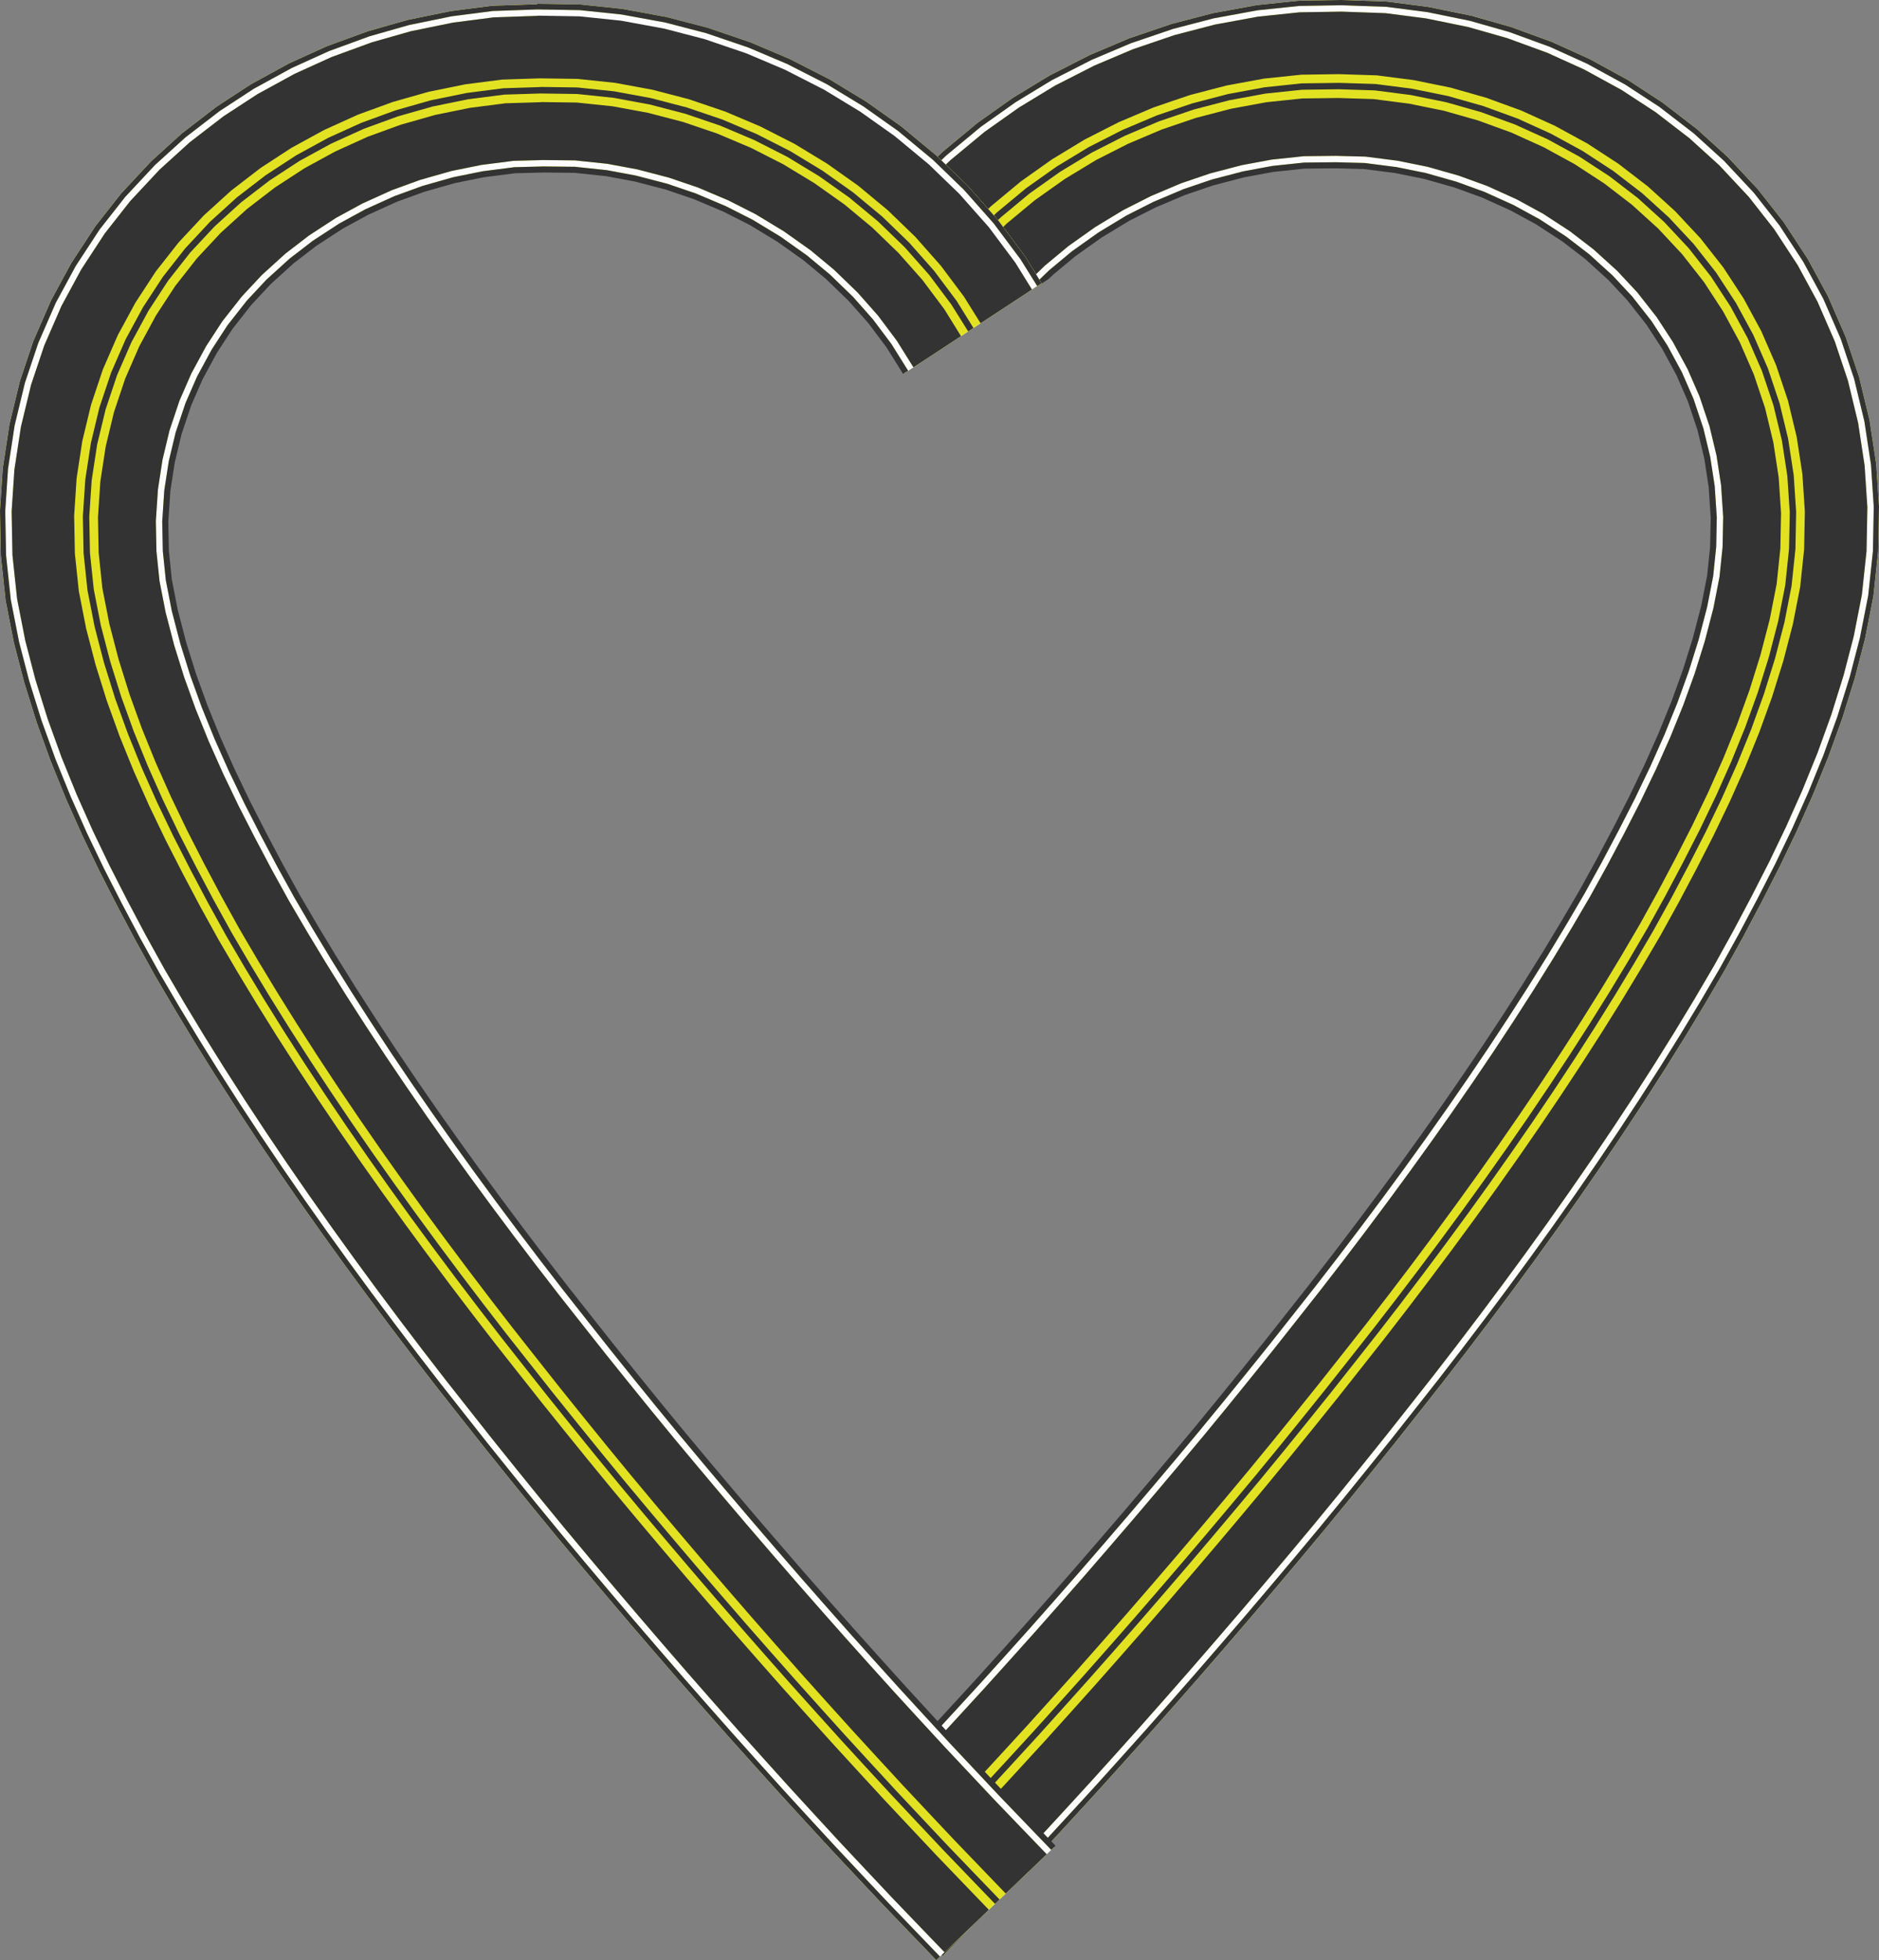
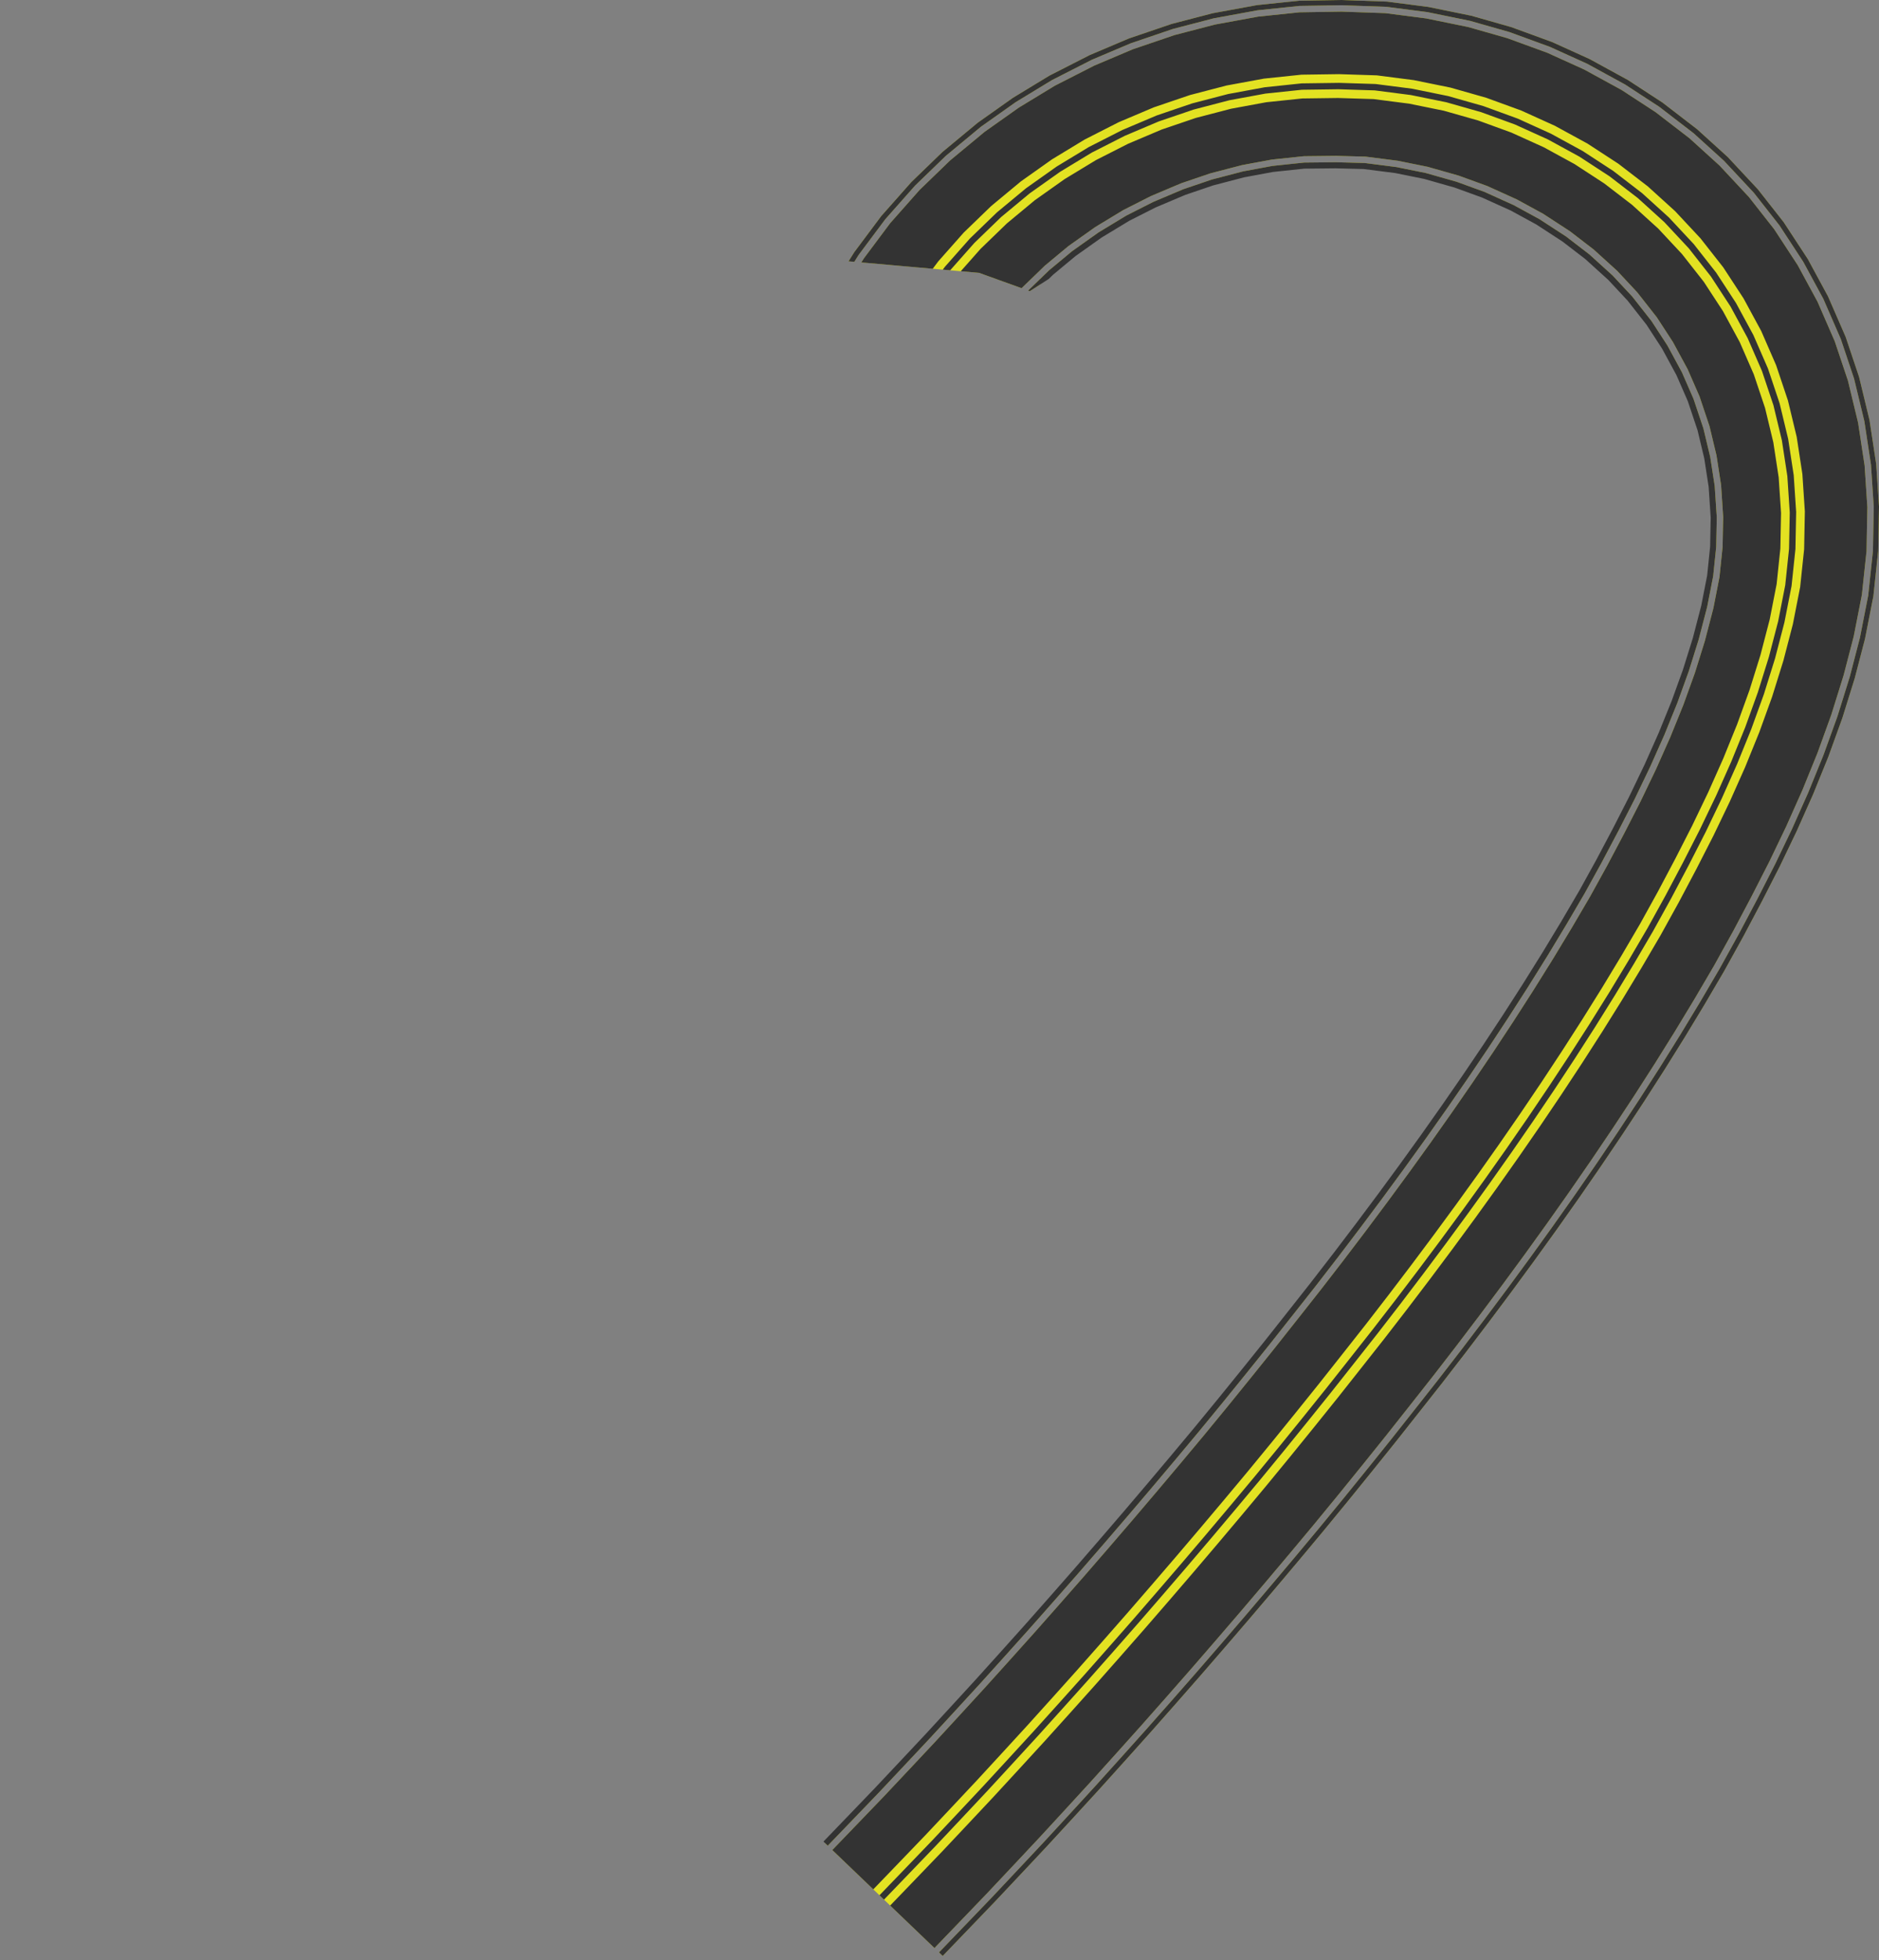
<svg xmlns="http://www.w3.org/2000/svg" id="svg4171" height="381.19mm" width="365.52mm" version="1.1" viewBox="0 0 1295.166 1350.686">
  <rect x="0" y="0" width="1295.166" height="1350.686" fill="#808080" stroke="none" />
  <g id="layer1" transform="translate(603.15 79.12)">
    <g id="g4881">
-       <path id="path4791" fill="#fcfcfc" d="m321.68-79.12-29.332 0.488-29.074 3.029-30.549 5.606-28.305 7.371-29.418 10.008-27.014 11.443-27.803 14.18l-25.203 15.322-24.143 17.084-24.32 20.156-21.426 20.707-20.828 23.519-18.596 24.885-3.922 6.268 89.961 7.951 34.984 12.609c2.24-1.445 3.618-2.336 7.135-4.606l7.979-7.711 15.619-12.982 18.135-12.865 19.049-11.529 18.305-9.268 20.504-8.668 19.375-6.584 21.412-5.586 19.9-3.699 21.764-2.305 21.611-0.225 19.623 0.506 21.793 2.791 19.92 4.033 21.102 5.986 19.06 6.926 19.891 9.004 17.672 9.635 18.164 11.832 15.77 12.115 15.91 14.432 13.369 14.316 13.139 16.732 10.791 16.564 9.945 18.344 7.904 18.113 6.731 20.105 4.654 19.441 3.057 19.822 1.418 21.352-0.399 20.076-2.049 19.92-4.096 20.963-5.867 22.541-6.764 21.639-7.842 21.699-8.822 21.752-9.701 21.807-10.807 22.512-11.01 21.531-11.65 22.018-11.576 20.979-12.596 21.494-12.91 21.363-13.686 21.92-13.523 21.045-13.795 20.926-14.055 20.807-14.303 20.697-14.537 20.586-14.76 20.486-14.969 20.389-15.17 20.297-15.356 20.211-15.826 20.475-15.621 19.809-16.049 20.301-15.758 19.604-16.299 20.107-15.877 19.342-16.588 19.871-16.33 19.383-16.768 19.723-16.51 19.207-16.953 19.564-16.693 19.02-17.145 19.398-16.883 18.826-17.342 19.225-17.078 18.621-17.543 19.045-17.277 18.406-17.75 18.854-17.482 18.184-17.959 18.654 40.613 38.934 40.615 38.934 17.959-18.654 18.416-19.166 17.75-18.854 18.172-19.367 17.543-19.045 17.932-19.557 17.342-19.227 17.697-19.738 17.146-19.4 17.471-19.908 16.953-19.564 17.252-20.07 16.768-19.723 17.035-20.221 16.588-19.873 16.982-20.684 16.299-20.107 16.682-20.758 16.049-20.303 16.436-20.848 15.826-20.475 15.961-21 15.818-21.16 15.662-21.326 15.492-21.5 15.309-21.68 15.111-21.867 14.896-22.061 14.668-22.262 14.424-22.467 13.686-21.92 13.836-22.869 13.541-23.088 13.414-24.246 12.502-23.617 12.484-24.445 11.516-23.99 11.281-25.301 10.562-25.996 9.656-26.719 8.555-27.447 7.057-27.133 5.762-29.336 3.291-30.928 0.582-30.879-1.938-29.309-4.602-30.248-7.168-29.664-9.262-27.637-12.176-27.963-13.953-25.748-16.613-25.381-17.756-22.604-20.779-22.26-21.123-19.164-23.916-18.408-23.787-15.512-26.369-14.42-25.854-11.725-28.254-10.322-27.408-7.801-29.652-6.066-28.475-3.68-31.25-1.102z" />
      <path id="path4793" fill="#e3e222" d="m321.68-79.12-29.332 0.488-29.074 3.029-30.549 5.606-28.305 7.371-29.418 10.008-27.014 11.443-27.803 14.18l-25.203 15.322-24.143 17.084-24.32 20.156-21.426 20.707-20.828 23.519-18.596 24.885-3.922 6.268 3.963 0.35 2.924-4.672 18.402-24.625 20.6-23.262 21.252-20.539 24.047-19.93 23.955-16.951 25.005-15.201 27.504-14.025 26.809-11.355 29.102-9.9 28.088-7.316 30.213-5.543 28.844-3.008 29.092-0.48 30.883 1.084 28.264 3.65 29.348 6.004 27.209 7.742 27.965 10.215 25.666 11.641 26.094 14.268 23.611 15.396 23.66 18.211 20.959 19.016 20.547 22.01 17.609 22.42 16.43 25.102 13.828 25.516 12.041 27.654 9.182 27.398 7.09 29.342 4.553 29.92 1.92 29.059-0.576 30.539-3.25 30.58-5.711 29.074-7.018 26.988-8.5 27.264-9.6 26.561-10.508 25.863-11.23 25.191-11.494 23.943-12.438 24.354-12.475 23.566-13.357 24.143-13.51 23.039-13.807 22.822-13.686 21.92-14.396 22.42-14.641 22.221-14.871 22.021-15.084 21.83-15.285 21.646-15.469 21.467-15.641 21.297-15.799 21.133-15.941 20.977-15.824 20.475-16.412 20.814-16.049 20.303-16.652 20.721-16.297 20.107-16.949 20.643-16.588 19.871-17.014 20.195-16.768 19.723-17.227 20.043-16.955 19.564-17.445 19.881-17.146 19.4-17.672 19.709-17.342 19.227-17.906 19.527-17.541 19.045-18.145 19.336-17.748 18.854-18.389 19.135-17.959 18.654 1.277 1.225 1.279 1.226 17.959-18.654 18.416-19.166 17.75-18.854 18.172-19.367 17.543-19.045 17.932-19.557 17.342-19.227 17.697-19.738 17.146-19.4 17.471-19.908 16.953-19.564 17.252-20.07 16.768-19.723 17.035-20.221 16.588-19.873 16.982-20.684 16.299-20.107 16.682-20.758 16.049-20.303 16.436-20.848 15.826-20.475 15.961-21 15.818-21.16 15.662-21.326 15.492-21.5 15.309-21.68 15.111-21.867 14.896-22.061 14.668-22.262 14.424-22.467 13.686-21.92 13.836-22.869 13.541-23.088 13.414-24.246 12.502-23.617 12.484-24.445 11.516-23.99 11.281-25.301 10.562-25.996 9.656-26.719 8.555-27.447 7.057-27.133 5.762-29.336 3.291-30.928 0.582-30.879-1.938-29.309-4.602-30.248-7.168-29.664-9.262-27.637-12.176-27.963-13.953-25.748-16.613-25.381-17.756-22.604-20.779-22.26-21.123-19.164-23.916-18.408-23.787-15.512-26.369-14.42-25.854-11.725-28.254-10.322-27.408-7.801-29.652-6.066-28.475-3.68-31.248-1.102-0.066 1.803 0.064-1.803zm-0.293 8.014-28.793 0.469-28.562 2.981-29.805 5.471-27.822 7.248-28.717 9.768-26.557 11.25-27.139 13.836l-24.777 15.053-23.723 16.789-23.711 19.655-21.039 20.332-20.32 22.947-18.166 24.306-1.703 2.723 81.152 7.174 29.293 10.559 16.066-15.529 16.166-13.432 18.514-13.133 19.436-11.768 18.904-9.576 20.912-8.844 20.008-6.799 21.846-5.697 20.57-3.82 22.223-2.35 22.098-0.24 20.356 0.541 22.213 2.848 20.533 4.16 21.5 6.102 19.637 7.139 20.266 9.178 18.221 9.934 18.518 12.064 16.281 12.512 16.24 14.729 13.834 14.816 13.43 17.104 11.158 17.119 10.195 18.809 8.176 18.734 6.889 20.578 4.812 20.086 3.154 20.477 1.449 21.854-0.408 20.756-2.129 20.613-4.199 21.488-5.941 22.83-6.877 22.004-7.955 22.016-8.932 22.02-9.803 22.027-10.852 22.605-11.102 21.715-11.705 22.117-11.691 21.184-12.654 21.596-12.969 21.457-13.686 21.92-13.58 21.135-13.85 21.01-14.107 20.887-14.354 20.77-14.586 20.656-14.805 20.549-15.014 20.447-15.211 20.352-15.395 20.262-15.824 20.475-15.674 19.871-16.049 20.303-15.814 19.676-16.299 20.107-15.947 19.426-16.588 19.873-16.375 19.436-16.768 19.723-16.555 19.26-16.955 19.565-16.742 19.076-17.145 19.398-16.936 18.883-17.34 19.227-17.133 18.68-17.543 19.043-17.334 18.469-17.748 18.854-17.541 18.244-17.959 18.656 35.217 33.76 35.217 33.76 17.961-18.654 18.352-19.098 17.748-18.854 18.109-19.301 17.543-19.043 17.871-19.492 17.342-19.226 17.643-19.674 17.145-19.4 17.418-19.846 16.953-19.564 17.199-20.01 16.768-19.723 16.986-20.162 16.588-19.873 16.906-20.592 16.297-20.105 16.617-20.678 16.049-20.303 16.379-20.773 15.826-20.475 15.918-20.947 15.774-21.1 15.613-21.26 15.441-21.428 15.256-21.604 15.053-21.787 14.838-21.973 14.608-22.168 14.361-22.367 13.686-21.92 13.772-22.764 13.475-22.977 13.285-24.018 12.441-23.504 12.381-24.242 11.467-23.887 11.172-25.059 10.44-25.697 9.531-26.369 8.43-27.041 6.973-26.811 5.646-28.752 3.203-30.158 0.568-30.121-1.9-28.754-4.494-29.518-6.992-28.949-9.084-27.109-11.877-27.275-13.674-25.23-16.205-24.764-17.434-22.193-20.262-21.705-20.758-18.834-23.348-17.967-23.393-15.256-25.76-14.084-25.438-11.535-27.611-10.084-26.967-7.674-28.973-5.924-28.008-3.617-30.436-1.06zm-3.803 103.78-21.801 0.23-21.943 2.322-20.16 3.746-21.582 5.631-19.619 6.666-20.664 8.736-18.537 9.389-19.199 11.621-18.283 12.971-15.83 13.156-14.43 13.947 1.158 0.418c2.24-1.445 3.618-2.338 7.135-4.607l7.979-7.711 15.619-12.982 18.135-12.865 19.049-11.529 18.305-9.268 20.504-8.668 19.375-6.584 21.412-5.586 19.9-3.699 21.764-2.305 21.611-0.225 19.623 0.506 21.793 2.791 19.92 4.033 21.102 5.986 19.06 6.926 19.891 9.004 17.672 9.635 18.164 11.832 15.77 12.115 15.91 14.432 13.369 14.316 13.139 16.732 10.791 16.564 9.945 18.344 7.904 18.113 6.731 20.105 4.654 19.441 3.057 19.822 1.418 21.352-0.399 20.076-2.049 19.92-4.096 20.963-5.867 22.541-6.764 21.639-7.842 21.699-8.822 21.752-9.701 21.807-10.807 22.512-11.01 21.531-11.65 22.018-11.576 20.979-12.596 21.494-12.91 21.363-13.686 21.92-13.523 21.045-13.795 20.926-14.055 20.807-14.303 20.697-14.537 20.586-14.76 20.486-14.969 20.389-15.17 20.297-15.356 20.211-15.826 20.475-15.621 19.809-16.049 20.301-15.758 19.604-16.299 20.107-15.877 19.342-16.588 19.871-16.33 19.383-16.768 19.723-16.51 19.207-16.953 19.564-16.693 19.02-17.145 19.398-16.883 18.826-17.342 19.225-17.078 18.621-17.543 19.045-17.277 18.406-17.75 18.854-17.482 18.184-17.959 18.654 0.994 0.953 0.994 0.953 17.959-18.654 17.506-18.207 17.748-18.854 17.301-18.432 17.543-19.045 17.098-18.643 17.342-19.226 16.902-18.846 17.146-19.4 16.711-19.041 16.955-19.564 16.527-19.227 16.768-19.723 16.348-19.404 16.586-19.873 15.906-19.373 16.297-20.107 15.781-19.631 16.049-20.303 15.643-19.832 15.824-20.475 15.371-20.232 15.186-20.318 14.986-20.41 14.777-20.51 14.557-20.615 14.32-20.725 14.076-20.838 13.816-20.957 13.545-21.08 13.686-21.92 12.934-21.4 12.619-21.533 11.621-21.059 11.67-22.057 11.047-21.602 10.824-22.549 9.74-21.893 8.865-21.857 7.885-21.82 6.809-21.781 5.894-22.654 4.137-21.168 2.08-20.188 0.402-20.342-1.43-21.547-3.096-20.076-4.715-19.693-6.791-20.287-8.012-18.355-10.041-18.523-10.934-16.781-13.254-16.877-13.549-14.512-16.037-14.547-15.971-12.27-18.301-11.922-17.885-9.75-20.037-9.072-19.285-7.01-21.256-6.029-20.158-4.082-21.957-2.814-19.906-0.52z" />
      <path id="path4795" fill="#333" d="m321.68-79.12-29.332 0.488-29.074 3.029-30.549 5.606-28.305 7.371-29.418 10.008-27.014 11.443-27.803 14.18l-25.203 15.322-24.143 17.084-24.32 20.156-21.426 20.707-20.828 23.519-18.596 24.885-3.922 6.268 3.963 0.35 2.924-4.672 18.402-24.625 20.6-23.262 21.252-20.539 24.047-19.93 23.955-16.951 25.005-15.201 27.504-14.025 26.809-11.355 29.102-9.9 28.088-7.316 30.213-5.543 28.844-3.008 29.092-0.48 30.883 1.084 28.264 3.65 29.348 6.004 27.209 7.742 27.965 10.215 25.666 11.641 26.094 14.268 23.611 15.396 23.66 18.211 20.959 19.016 20.547 22.01 17.609 22.42 16.43 25.102 13.828 25.516 12.041 27.654 9.182 27.398 7.09 29.342 4.553 29.92 1.92 29.059-0.576 30.539-3.25 30.58-5.711 29.074-7.018 26.988-8.5 27.264-9.6 26.561-10.508 25.863-11.23 25.191-11.494 23.943-12.438 24.354-12.475 23.566-13.357 24.143-13.51 23.039-13.807 22.822-13.686 21.92-14.396 22.42-14.641 22.221-14.871 22.021-15.084 21.83-15.285 21.646-15.469 21.467-15.641 21.297-15.799 21.133-15.941 20.977-15.824 20.475-16.412 20.814-16.049 20.303-16.652 20.721-16.297 20.107-16.949 20.643-16.588 19.871-17.014 20.195-16.768 19.723-17.227 20.043-16.955 19.564-17.445 19.881-17.146 19.4-17.672 19.709-17.342 19.227-17.906 19.527-17.541 19.045-18.145 19.336-17.748 18.854-18.389 19.135-17.959 18.654 1.277 1.225 1.279 1.226 17.959-18.654 18.416-19.166 17.75-18.854 18.172-19.367 17.543-19.045 17.932-19.557 17.342-19.227 17.697-19.738 17.146-19.4 17.471-19.908 16.953-19.564 17.252-20.07 16.768-19.723 17.035-20.221 16.588-19.873 16.982-20.684 16.299-20.107 16.682-20.758 16.049-20.303 16.436-20.848 15.826-20.475 15.961-21 15.818-21.16 15.662-21.326 15.492-21.5 15.309-21.68 15.111-21.867 14.896-22.061 14.668-22.262 14.424-22.467 13.686-21.92 13.836-22.869 13.541-23.088 13.414-24.246 12.502-23.617 12.484-24.445 11.516-23.99 11.281-25.301 10.562-25.996 9.656-26.719 8.555-27.447 7.057-27.133 5.762-29.336 3.291-30.928 0.582-30.879-1.938-29.309-4.602-30.248-7.168-29.664-9.262-27.637-12.176-27.963-13.953-25.748-16.613-25.381-17.756-22.604-20.779-22.26-21.123-19.164-23.916-18.408-23.787-15.512-26.369-14.42-25.854-11.725-28.254-10.322-27.408-7.801-29.652-6.066-28.475-3.68-31.248-1.102-0.066 1.803 0.064-1.803zm-0.293 8.014-28.793 0.469-28.562 2.981-29.805 5.471-27.822 7.248-28.717 9.768-26.557 11.25-27.139 13.836l-24.777 15.053-23.723 16.789-23.711 19.655-21.039 20.332-20.32 22.947-18.166 24.306-1.703 2.723 49.215 4.352 3.773-5.043 17.59-19.873 18.949-18.313 20.441-16.957 21.465-15.205 22.459-13.629 23.568-11.99 24.109-10.207 24.941-8.48 25.232-6.576 25.801-4.754 25.816-2.707 25.891-0.371 26.064 0.836 25.496 3.283 25.314 5.16 24.598 6.992 24.154 8.807 23.195 10.514 22.492 12.285 21.279 13.871 20.285 15.604 18.799 17.055 17.477 18.719 15.697 19.986 14.018 21.451 12.166 22.445 10.273 23.574 8.131 24.277 6.049 25.107 3.912 25.6 1.707 25.762-0.5 26.062-2.738 26.021-5.019 25.604-6.525 25.086-7.756 24.857-8.848 24.48-9.787 24.104-10.578 23.744-11.199 23.332-11.826 23.145-12.123 22.904-12.594 22.789-13.119 22.379-13.424 22.197-13.686 21.92-14.024 21.832-14.277 21.666-14.522 21.502-14.75 21.346-14.965 21.193-15.166 21.047-15.354 20.908-15.529 20.775-15.691 20.648-15.824 20.475-16.074 20.385-16.049 20.301-16.27 20.244-16.299 20.105-16.49 20.086-16.588 19.873-16.721 19.848-16.768 19.723-16.92 19.686-16.953 19.564-17.125 19.512-17.146 19.4-17.334 19.33-17.342 19.227-17.551 19.139-17.543 19.045-17.773 18.939-17.748 18.854-18.002 18.728-17.959 18.654 15.266 14.633 15.266 14.635 17.961-18.654 18.352-19.098 17.748-18.854 18.109-19.301 17.543-19.043 17.871-19.492 17.342-19.226 17.643-19.674 17.145-19.4 17.418-19.846 16.953-19.564 17.199-20.01 16.768-19.723 16.986-20.162 16.588-19.873 16.906-20.592 16.297-20.105 16.617-20.678 16.049-20.303 16.379-20.773 15.826-20.475 15.918-20.947 15.774-21.1 15.613-21.26 15.441-21.428 15.256-21.604 15.053-21.787 14.838-21.973 14.608-22.168 14.361-22.367 13.686-21.92 13.772-22.764 13.475-22.977 13.285-24.018 12.441-23.504 12.381-24.242 11.467-23.887 11.172-25.059 10.44-25.697 9.531-26.369 8.43-27.041 6.973-26.811 5.646-28.752 3.203-30.158 0.568-30.121-1.9-28.754-4.494-29.518-6.992-28.949-9.084-27.109-11.877-27.275-13.674-25.23-16.205-24.764-17.434-22.193-20.262-21.705-20.758-18.834-23.348-17.967-23.393-15.256-25.76-14.084-25.438-11.535-27.611-10.084-26.967-7.674-28.973-5.924-28.008-3.617-30.436-1.06zm-1.799 49.086-25.486 0.355-25.432 2.67-25.242 4.654-24.871 6.482-24.414 8.301-23.77 10.061-23.07 11.732-22.137 13.432-21.148 14.982-19.986 16.58-18.656 18.031-17.209 19.445-1.48 1.978 5.106 0.451 16.693-18.865 18.443-17.824 19.65-16.305 20.918-14.82 21.9-13.285 22.705-11.543 23.518-9.955 24.029-8.17 24.605-6.412 24.834-4.582 25.148-2.641 25.19-0.348 25.01 0.781 24.889 3.203 24.43 4.975 24.022 6.826 23.32 8.5 22.654 10.266 21.701 11.852 20.768 13.535 19.545 15.031 18.324 16.625 16.803 17.996 15.277 19.453 13.488 20.648 11.803 21.773 9.883 22.678 7.902 23.594 5.82 24.178 3.771 24.652 1.66 25.039-0.484 25.08-2.625 25.02-4.867 24.842-6.418 24.668-7.594 24.33-8.682 24.025-9.629 23.717-10.434 23.428-11.135 23.195-11.693 22.883-12.045 22.758-12.428 22.492-13.033 22.232-13.34 22.061-13.686 21.92-13.94 21.703-14.199 21.545-14.445 21.389-14.678 21.238-14.894 21.094-15.098 20.955-15.291 20.822-15.471 20.697-15.637 20.578-15.824 20.475-16 20.289-16.049 20.303-16.186 20.137-16.297 20.107-16.391 19.963-16.588 19.873-16.656 19.771-16.768 19.723-16.854 19.606-16.953 19.566-17.055 19.43-17.145 19.4-17.262 19.248-17.34 19.227-17.475 19.053-17.543 19.045-17.691 18.852-17.75 18.854-17.914 18.639-17.959 18.654 1.561 1.498 1.562 1.498 17.959-18.654 17.951-18.678 17.75-18.854 17.727-18.889 17.543-19.043 17.506-19.092 17.342-19.227 17.291-19.281 17.146-19.4 17.082-19.465 16.955-19.566 16.881-19.639 16.768-19.723 16.684-19.803 16.588-19.873 16.434-20.016 16.297-20.107 16.221-20.182 16.051-20.303 16.029-20.328 15.826-20.475 15.658-20.609 15.496-20.729 15.316-20.859 15.127-20.994 14.926-21.137 14.707-21.283 14.477-21.436 14.234-21.596 13.975-21.758 13.686-21.92 13.375-22.119 13.07-22.295 12.498-22.617 12.078-22.82 11.748-22.992 11.162-23.254 10.496-23.562 9.693-23.881 8.754-24.217 7.662-24.553 6.463-24.846 4.932-25.164 2.674-25.443 0.49-25.496-1.68-25.344-3.832-25.053-5.916-24.572-7.998-23.883-10.049-23.057-11.957-22.057-13.711-20.988-15.457-19.68-17.086-18.303-18.525-16.805-19.858-15.273-20.986-13.678-22.035-12.035-22.883-10.371-23.672-8.629-24.266-6.896-24.805-5.053-25.146-3.238-25.455-0.803zm-0.383 10.418-24.783 0.332-24.768 2.603-24.273 4.481-24.244 6.32-23.502 7.99-23.178 9.809-22.207 11.285-21.576 13.088-20.604 14.598-19.193 15.928-18.152 17.545-13.633 15.404 12.617 1.115 29.293 10.559 16.066-15.529 16.166-13.432 18.514-13.133 19.436-11.768 18.904-9.576 20.912-8.844 20.008-6.799 21.846-5.697 20.57-3.82 22.223-2.35 22.098-0.24 20.356 0.541 22.213 2.848 20.533 4.16 21.5 6.102 19.637 7.139 20.266 9.178 18.221 9.934 18.518 12.064 16.281 12.512 16.24 14.729 13.834 14.816 13.43 17.104 11.158 17.119 10.195 18.809 8.176 18.734 6.889 20.578 4.812 20.086 3.154 20.477 1.449 21.854-0.408 20.756-2.129 20.613-4.199 21.488-5.941 22.83-6.877 22.004-7.955 22.016-8.932 22.02-9.803 22.027-10.852 22.605-11.102 21.715-11.705 22.117-11.691 21.184-12.654 21.596-12.969 21.457-13.686 21.92-13.58 21.135-13.85 21.01-14.107 20.887-14.354 20.77-14.586 20.656-14.805 20.549-15.014 20.447-15.211 20.352-15.395 20.262-15.824 20.475-15.674 19.871-16.049 20.303-15.814 19.676-16.299 20.107-15.947 19.426-16.588 19.873-16.375 19.436-16.768 19.723-16.555 19.26-16.955 19.565-16.742 19.076-17.145 19.398-16.936 18.883-17.34 19.227-17.133 18.68-17.543 19.043-17.334 18.469-17.748 18.854-17.541 18.244-17.959 18.656 14.129 13.545 14.129 13.543 17.959-18.654 17.867-18.586 17.748-18.854 17.646-18.803 17.543-19.043 17.428-19.006 17.342-19.227 17.219-19.199 17.145-19.4 17.014-19.385 16.953-19.564 16.814-19.561 16.768-19.723 16.619-19.727 16.588-19.873 16.332-19.895 16.299-20.105 16.137-20.078 16.049-20.303 15.957-20.234 15.824-20.475 15.605-20.535 15.436-20.652 15.254-20.773 15.06-20.902 14.856-21.035 14.633-21.178 14.4-21.322 14.154-21.475 13.893-21.629 13.686-21.92 13.291-21.982 12.984-22.148 12.332-22.32 12-22.676 11.615-22.729 11.098-23.119 10.352-23.242 9.537-23.496 8.586-23.762 7.5-24.025 6.355-24.426 4.781-24.404 2.559-24.441 0.475-24.514-1.633-24.621-3.691-24.105-5.688-23.643-7.77-23.197-9.66-22.162-11.59-21.385-13.184-20.186-15.037-19.146-16.412-17.58-18.053-16.375-19.117-14.701-20.473-13.344-21.244-11.6-22.342-10.123-22.838-8.32-23.691-6.732-23.92-4.867-24.537-3.158-24.4-0.748zm-1.621 44.275-21.801 0.23-21.943 2.322-20.16 3.746-21.582 5.631-19.619 6.666-20.664 8.736-18.537 9.389-19.199 11.621-18.283 12.971-15.83 13.156-14.43 13.947 1.158 0.418c4.084-2.635 7.671-4.952 13.01-8.398l3.012-2.912 15.514-12.895 18.062-12.814 18.975-11.484 18.191-9.209 20.424-8.635 19.254-6.541 21.33-5.564 19.772-3.678 21.676-2.295 21.518-0.221 19.482 0.496 21.713 2.783 19.803 4.006 21.027 5.965 18.947 6.885 19.818 8.973 17.568 9.576 18.096 11.787 15.672 12.039 15.848 14.375 13.279 14.221 13.084 16.662 10.721 16.459 9.895 18.254 7.856 17.994 6.699 20.014 4.623 19.32 3.039 19.695 1.41 21.256-0.395 19.947-2.035 19.785-4.076 20.863-5.852 22.484-6.742 21.568-7.818 21.639-8.803 21.701-9.682 21.766-10.799 22.494-10.992 21.496-11.641 21.998-11.555 20.939-12.582 21.475-12.9 21.346-13.686 21.92-13.512 21.027-13.785 20.908-14.045 20.793-14.291 20.682-14.527 20.574-14.752 20.473-14.961 20.377-15.162 20.287-15.35 20.203-15.824 20.475-15.611 19.795-16.049 20.303-15.746 19.588-16.299 20.107-15.865 19.324-16.588 19.873-16.32 19.373-16.77 19.723-16.498 19.195-16.955 19.564-16.684 19.01-17.145 19.398-16.873 18.814-17.342 19.226-17.068 18.608-17.543 19.045-17.266 18.396-17.75 18.854-17.471 18.172-17.959 18.654 1.973 1.891 0.994 0.953 17.959-18.654 17.506-18.207 17.748-18.854 17.301-18.432 17.543-19.045 17.098-18.643 17.342-19.226 16.902-18.846 17.146-19.4 16.711-19.041 16.955-19.564 16.527-19.227 16.768-19.723 16.348-19.404 16.586-19.873 15.906-19.373 16.297-20.107 15.781-19.631 16.049-20.303 15.643-19.832 15.824-20.475 15.371-20.232 15.186-20.318 14.986-20.41 14.777-20.51 14.557-20.615 14.32-20.725 14.076-20.838 13.816-20.957 13.545-21.08 13.686-21.92 12.934-21.4 12.619-21.533 11.621-21.059 11.67-22.057 11.047-21.602 10.824-22.549 9.74-21.893 8.865-21.857 7.885-21.82 6.809-21.781 5.894-22.654 4.137-21.168 2.08-20.188 0.402-20.342-1.43-21.547-3.096-20.076-4.715-19.693-6.791-20.287-8.012-18.355-10.041-18.523-10.934-16.781-13.254-16.877-13.549-14.512-16.037-14.547-15.971-12.27-18.301-11.922-17.885-9.75-20.037-9.072-19.285-7.01-21.256-6.029-20.158-4.082-21.957-2.814-19.906-0.52z" />
-       <path id="path4812" fill="#fcfcfc" d="m-232.81-76.223-31.248 1.102-28.475 3.68-29.654 6.066-27.406 7.799-28.256 10.324-25.854 11.725-26.369 14.42-23.785 15.512-23.918 18.408-21.123 19.164-20.779 22.26-17.756 22.604-16.613 25.381-13.953 25.748-12.176 27.963-9.262 27.637-7.168 29.664-4.602 30.246-1.938 29.311 0.582 30.879 3.291 30.928 5.762 29.336 7.057 27.133 8.555 27.447 9.658 26.719 10.561 25.996 11.281 25.301 11.516 23.99 12.484 24.445 12.502 23.617 13.414 24.246 13.541 23.088 13.836 22.869 13.686 21.92 14.424 22.467 14.668 22.26 14.896 22.062 15.111 21.867 15.309 21.68 15.492 21.5 15.664 21.326 15.818 21.16 15.961 21 15.824 20.475 16.436 20.848 16.049 20.303 16.682 20.758 16.299 20.107 16.982 20.684 16.588 19.873 17.035 20.221 16.77 19.723 17.25 20.07 16.953 19.564 17.473 19.908 17.145 19.4 17.699 19.738 17.34 19.226 17.934 19.557 17.541 19.045 18.172 19.367 17.75 18.854 18.416 19.166 17.959 18.654 40.615-38.934 40.613-38.934-17.959-18.654-17.482-18.184-17.748-18.854-17.279-18.406-17.543-19.045-17.078-18.621-17.34-19.227-16.883-18.824-17.146-19.398-16.693-19.02-16.953-19.566-16.51-19.205-16.768-19.723-16.33-19.383-16.588-19.873-15.877-19.34-16.299-20.107-15.758-19.604-16.049-20.303-15.621-19.807-15.824-20.475-15.357-20.211-15.168-20.297-14.971-20.389-14.76-20.486-14.537-20.588-14.303-20.695-14.055-20.807-13.795-20.926-13.521-21.045-13.688-21.92-12.91-21.363-12.594-21.494-11.578-20.979-11.65-22.018-11.01-21.531-10.807-22.512-9.701-21.807-8.822-21.752-7.842-21.699-6.764-21.639-5.867-22.541-4.096-20.963-2.049-19.92-0.398-20.076 1.418-21.352 3.057-19.822 4.654-19.441 6.731-20.105 7.906-18.113 9.943-18.344 10.791-16.564 13.139-16.732 13.369-14.318 15.91-14.43 15.77-12.115 18.164-11.834 17.672-9.633 19.891-9.004 19.061-6.926 21.102-5.986 19.922-4.033 21.791-2.791 19.623-0.506 21.611 0.225 21.764 2.305 19.9 3.699 21.412 5.586 19.375 6.584 20.504 8.668 18.305 9.268 19.049 11.529 18.135 12.865 15.619 12.982 15.865 15.336 13.566 15.34 12.475 16.629 11.486 18.367 1.898-1.051 92.42-60.641l-11.52-18.746-18.598-24.885-20.828-23.52-21.428-20.707-24.32-20.156-24.143-17.084-25.203-15.32-27.803-14.18-27.012-11.443-29.42-10.008-28.305-7.371-30.549-5.606-29.072-3.029-29.334-0.488z" />
-       <path id="path4814" fill="#e3e222" d="m-232.81-76.223-31.25 1.102-28.473 3.68-29.654 6.066-27.406 7.799-28.256 10.324-25.854 11.725-26.369 14.42-23.785 15.512-23.918 18.408-21.123 19.164-20.779 22.26-17.756 22.604-16.613 25.381-13.953 25.748-12.176 27.963-9.262 27.637-7.168 29.664-4.602 30.246-1.938 29.311 0.582 30.879 3.291 30.928 5.762 29.336 7.057 27.133 8.555 27.447 9.658 26.719 10.561 25.996 11.281 25.301 11.516 23.99 12.484 24.445 12.502 23.617 13.414 24.246 13.541 23.088 13.836 22.869 13.686 21.92 14.424 22.467 14.668 22.26 14.896 22.062 15.111 21.867 15.309 21.68 15.492 21.5 15.664 21.326 15.818 21.16 15.961 21 15.824 20.475 16.436 20.848 16.049 20.303 16.682 20.758 16.299 20.107 16.982 20.684 16.588 19.873 17.035 20.221 16.77 19.723 17.25 20.07 16.953 19.564 17.473 19.908 17.145 19.4 17.699 19.738 17.34 19.226 17.934 19.557 17.541 19.045 18.172 19.367 17.75 18.854 18.416 19.166 17.959 18.654 1.279-1.226 1.277-1.225-17.959-18.654-18.387-19.135-17.75-18.854-18.143-19.336-17.543-19.045-17.906-19.527-17.342-19.227-17.672-19.709-17.145-19.4-17.447-19.881-16.955-19.564-17.227-20.043-16.768-19.723-17.014-20.195-16.588-19.871-16.947-20.643-16.299-20.107-16.652-20.721-16.049-20.303-16.41-20.814-15.826-20.475-15.941-20.977-15.797-21.133-15.641-21.297-15.471-21.467-15.285-21.646-15.084-21.83-14.871-22.021-14.641-22.221-14.395-22.422-13.686-21.918-13.809-22.822-13.51-23.039-13.357-24.143-12.475-23.566-12.438-24.354-11.492-23.943-11.232-25.191-10.508-25.863-9.6-26.561-8.498-27.264-7.019-26.988-5.709-29.074-3.252-30.58-0.576-30.539 1.92-29.059 4.555-29.92 7.088-29.342 9.182-27.398 12.041-27.656 13.828-25.514 16.43-25.102 17.611-22.42 20.547-22.01 20.957-19.016 23.662-18.211 23.609-15.396 26.094-14.268 25.666-11.641 27.967-10.215 27.207-7.742 29.348-6.004 28.264-3.65 30.883-1.084 29.092 0.48 28.844 3.008 30.213 5.543 28.088 7.316 29.104 9.9 26.807 11.355 27.504 14.025 25.01 15.201 23.953 16.951 24.047 19.93 21.252 20.539 20.6 23.262 18.402 24.625 11.572 18.492 2.967-1.945l-11.54-18.786-18.598-24.885-20.828-23.52-21.428-20.707-24.32-20.156-24.143-17.084-25.203-15.32-27.803-14.18-27.012-11.443-29.42-10.008-28.305-7.371-30.549-5.606-29.072-3.029-29.334-0.488zm0.293 8.014-30.436 1.06-28.006 3.617-28.975 5.924-26.965 7.674-27.613 10.084-25.436 11.535-25.76 14.084-23.395 15.256-23.348 17.967-20.758 18.834-20.262 21.705-17.432 22.193-16.207 24.764-13.674 25.229-11.877 27.277-9.084 27.109-6.992 28.949-4.494 29.518-1.9 28.754 0.57 30.121 3.203 30.158 5.644 28.752 6.975 26.811 8.428 27.041 9.531 26.367 10.441 25.699 11.17 25.059 11.467 23.887 12.381 24.242 12.441 23.504 13.285 24.018 13.475 22.977 13.771 22.764 13.686 21.92 14.361 22.367 14.607 22.168 14.838 21.973 15.055 21.787 15.254 21.604 15.441 21.428 15.615 21.26 15.771 21.1 15.92 20.947 15.824 20.475 16.379 20.773 16.049 20.303 16.617 20.678 16.299 20.105 16.904 20.592 16.588 19.873 16.986 20.162 16.77 19.723 17.197 20.01 16.955 19.564 17.416 19.846 17.145 19.4 17.643 19.674 17.342 19.227 17.871 19.492 17.543 19.043 18.109 19.301 17.75 18.854 18.352 19.098 17.959 18.654 35.217-33.76 35.219-33.76-17.961-18.656-17.541-18.244-17.748-18.854-17.334-18.469-17.543-19.043-17.131-18.68-17.342-19.227-16.936-18.883-17.145-19.398-16.742-19.076-16.953-19.565-16.557-19.26-16.768-19.723-16.375-19.436-16.588-19.873-15.947-19.426-16.297-20.107-15.816-19.676-16.049-20.303-15.674-19.873-15.824-20.475-15.395-20.26-15.209-20.352-15.014-20.447-14.807-20.549-14.586-20.656-14.352-20.77-14.109-20.887-13.85-21.01-13.58-21.135-13.686-21.92-12.969-21.457-12.654-21.596-11.691-21.184-11.705-22.119-11.102-21.713-10.852-22.605-9.801-22.027-8.932-22.02-7.955-22.016-6.877-22.004-5.943-22.83-4.199-21.49-2.129-20.611-0.408-20.756 1.449-21.854 3.154-20.477 4.812-20.086 6.889-20.578 8.176-18.734 10.195-18.809 11.158-17.121 13.43-17.102 13.834-14.816 16.24-14.73 16.281-12.51 18.518-12.064 18.221-9.935 20.266-9.176 19.639-7.139 21.498-6.102 20.533-4.16 22.213-2.848 20.355-0.541 22.098 0.24 22.223 2.35 20.57 3.82 21.848 5.697 20.006 6.799 20.912 8.844 18.904 9.576 19.436 11.768 18.514 13.133 16.166 13.432 16.217 15.674 14.021 15.855 12.861 17.148 11.572 18.504 81.709-53.613l-11.554-18.28-18.166-24.311-20.321-22.947-21.039-20.332-23.711-19.654-23.722-16.789-24.774-15.055-27.139-13.836-26.557-11.25-28.715-9.768-27.824-7.248-29.803-5.471-28.564-2.981-28.793-0.469zm3.805 103.78-19.908 0.52-21.957 2.814-20.158 4.082-21.256 6.029-19.285 7.01-20.037 9.072-17.885 9.75-18.301 11.922-15.969 12.27-16.039 14.547-13.549 14.512-13.254 16.877-10.932 16.781-10.043 18.523-8.01 18.355-6.793 20.287-4.715 19.693-3.096 20.076-1.43 21.547 0.402 20.342 2.08 20.188 4.137 21.168 5.894 22.654 6.809 21.781 7.885 21.82 8.865 21.857 9.74 21.893 10.824 22.549 11.047 21.602 11.67 22.057 11.623 21.059 12.617 21.533 12.934 21.4 13.686 21.92 13.545 21.08 13.816 20.957 14.076 20.838 14.32 20.725 14.557 20.615 14.777 20.51 14.988 20.41 15.184 20.318 15.371 20.232 15.824 20.473 15.643 19.834 16.049 20.303 15.781 19.631 16.297 20.105 15.906 19.375 16.588 19.873 16.346 19.404 16.77 19.723 16.525 19.227 16.955 19.564 16.711 19.041 17.146 19.4 16.902 18.846 17.342 19.227 17.1 18.643 17.541 19.045 17.301 18.43 17.748 18.856 17.506 18.207 17.959 18.654 0.994-0.953 0.994-0.953-17.959-18.654-17.482-18.184-17.748-18.854-17.279-18.406-17.543-19.045-17.078-18.621-17.34-19.227-16.883-18.824-17.146-19.398-16.693-19.02-16.953-19.566-16.51-19.205-16.768-19.723-16.33-19.383-16.588-19.873-15.877-19.34-16.299-20.107-15.758-19.604-16.049-20.303-15.621-19.807-15.824-20.475-15.357-20.211-15.168-20.297-14.971-20.389-14.76-20.486-14.537-20.588-14.303-20.695-14.055-20.807-13.795-20.926-13.521-21.045-13.688-21.92-12.91-21.363-12.594-21.494-11.578-20.979-11.65-22.018-11.01-21.531-10.807-22.512-9.701-21.807-8.822-21.752-7.842-21.699-6.764-21.639-5.867-22.541-4.096-20.963-2.049-19.92-0.398-20.076 1.418-21.352 3.057-19.822 4.654-19.441 6.731-20.105 7.906-18.113 9.943-18.344 10.791-16.564 13.139-16.732 13.369-14.318 15.91-14.43 15.77-12.115 18.164-11.834 17.672-9.633 19.891-9.004 19.061-6.926 21.102-5.986 19.922-4.033 21.791-2.791 19.623-0.506 21.611 0.225 21.764 2.305 19.9 3.699 21.412 5.586 19.375 6.584 20.504 8.668 18.305 9.268 19.049 11.529 18.135 12.865 15.619 12.982 15.865 15.336 13.566 15.34 12.475 16.629 11.486 18.367 1.207-0.67 0.699-0.387 0.486-0.318-11.572-18.506-12.625-16.83-13.742-15.541-16.002-15.467-15.832-13.156-18.283-12.971-19.199-11.621-18.537-9.389-20.662-8.736-19.621-6.666-21.582-5.631-20.16-3.746-21.941-2.322-21.801-0.23z" />
-       <path id="path4816" fill="#333" d="m-232.81-76.223-31.25 1.102-28.473 3.68-29.654 6.066-27.406 7.799-28.256 10.324-25.854 11.725-26.369 14.42-23.785 15.512-23.918 18.408-21.123 19.164-20.779 22.26-17.756 22.604-16.613 25.381-13.953 25.748-12.176 27.963-9.262 27.637-7.168 29.664-4.602 30.246-1.938 29.311 0.582 30.879 3.291 30.928 5.762 29.336 7.057 27.133 8.555 27.447 9.658 26.719 10.561 25.996 11.281 25.301 11.516 23.99 12.484 24.445 12.502 23.617 13.414 24.246 13.541 23.088 13.836 22.869 13.686 21.92 14.424 22.467 14.668 22.26 14.896 22.062 15.111 21.867 15.309 21.68 15.492 21.5 15.664 21.326 15.818 21.16 15.961 21 15.824 20.475 16.436 20.848 16.049 20.303 16.682 20.758 16.299 20.107 16.982 20.684 16.588 19.873 17.035 20.221 16.77 19.723 17.25 20.07 16.953 19.564 17.473 19.908 17.145 19.4 17.699 19.738 17.34 19.226 17.934 19.557 17.541 19.045 18.172 19.367 17.75 18.854 18.416 19.166 17.959 18.654 1.279-1.226 1.277-1.225-17.959-18.654-18.387-19.135-17.75-18.854-18.143-19.336-17.543-19.045-17.906-19.527-17.342-19.227-17.672-19.709-17.145-19.4-17.447-19.881-16.955-19.564-17.227-20.043-16.768-19.723-17.014-20.195-16.588-19.871-16.947-20.643-16.299-20.107-16.652-20.721-16.049-20.303-16.41-20.814-15.826-20.475-15.941-20.977-15.797-21.133-15.641-21.297-15.471-21.467-15.285-21.646-15.084-21.83-14.871-22.021-14.641-22.221-14.395-22.422-13.686-21.918-13.809-22.822-13.51-23.039-13.357-24.143-12.475-23.566-12.438-24.354-11.492-23.943-11.232-25.191-10.508-25.863-9.6-26.561-8.498-27.264-7.019-26.988-5.709-29.074-3.252-30.58-0.576-30.539 1.92-29.059 4.555-29.92 7.088-29.342 9.182-27.398 12.041-27.656 13.828-25.514 16.43-25.102 17.611-22.42 20.547-22.01 20.957-19.016 23.662-18.211 23.609-15.396 26.094-14.268 25.666-11.641 27.967-10.215 27.207-7.742 29.348-6.004 28.264-3.65 30.883-1.084 29.092 0.48 28.844 3.008 30.213 5.543 28.088 7.316 29.104 9.9 26.807 11.355 27.504 14.025 25.01 15.201 23.953 16.951 24.047 19.93 21.252 20.539 20.6 23.262 18.402 24.625 11.572 18.492 2.967-1.945l-11.54-18.786-18.598-24.885-20.828-23.52-21.428-20.707-24.32-20.156-24.143-17.084-25.203-15.32-27.803-14.18-27.012-11.443-29.42-10.008-28.305-7.371-30.549-5.606-29.072-3.029-29.334-0.488zm0.293 8.014-30.436 1.06-28.006 3.617-28.975 5.924-26.965 7.674-27.613 10.084-25.436 11.535-25.76 14.084-23.395 15.256-23.348 17.967-20.758 18.834-20.262 21.705-17.432 22.193-16.207 24.764-13.674 25.229-11.877 27.277-9.084 27.109-6.992 28.949-4.494 29.518-1.9 28.754 0.57 30.121 3.203 30.158 5.644 28.752 6.975 26.811 8.428 27.041 9.531 26.367 10.441 25.699 11.17 25.059 11.467 23.887 12.381 24.242 12.441 23.504 13.285 24.018 13.475 22.977 13.771 22.764 13.686 21.92 14.361 22.367 14.607 22.168 14.838 21.973 15.055 21.787 15.254 21.604 15.441 21.428 15.615 21.26 15.771 21.1 15.92 20.947 15.824 20.475 16.379 20.773 16.049 20.303 16.617 20.678 16.299 20.105 16.904 20.592 16.588 19.873 16.986 20.162 16.77 19.723 17.197 20.01 16.955 19.564 17.416 19.846 17.145 19.4 17.643 19.674 17.342 19.227 17.871 19.492 17.543 19.043 18.109 19.301 17.75 18.854 18.352 19.098 17.959 18.654 15.266-14.635 15.266-14.633-17.959-18.654-18.002-18.728-17.748-18.854-17.773-18.94-17.543-19.045-17.551-19.139-17.342-19.227-17.334-19.33-17.146-19.4-17.123-19.512-16.955-19.566-16.92-19.684-16.768-19.723-16.721-19.848-16.588-19.873-16.49-20.086-16.299-20.105-16.27-20.244-16.049-20.301-16.072-20.385-15.826-20.475-15.691-20.648-15.527-20.775-15.355-20.908-15.166-21.047-14.963-21.193-14.75-21.346-14.521-21.502-14.279-21.666-14.023-21.832-13.686-21.92-13.424-22.199-13.117-22.377-12.596-22.789-12.123-22.904-11.826-23.146-11.199-23.33-10.578-23.744-9.785-24.104-8.848-24.48-7.758-24.859-6.525-25.086-5.019-25.604-2.736-26.02-0.5-26.062 1.705-25.762 3.912-25.6 6.049-25.107 8.133-24.277 10.271-23.574 12.166-22.445 14.018-21.451 15.697-19.986 17.477-18.719 18.799-17.055 20.285-15.604 21.279-13.871 22.492-12.285 23.195-10.514 24.156-8.807 24.596-6.992 25.314-5.16 25.496-3.283 26.064-0.836 25.893 0.371 25.814 2.707 25.801 4.754 25.232 6.576 24.941 8.48 24.109 10.207 23.57 11.99 22.459 13.629 21.465 15.205 20.441 16.957 18.947 18.312 17.59 19.873 15.867 21.205 11.572 18.496 35.418-23.238l-11.534-18.62-18.166-24.311-20.321-22.947-21.039-20.332-23.711-19.654-23.722-16.789-24.774-15.055-27.139-13.836-26.557-11.25-28.715-9.768-27.824-7.248-29.803-5.471-28.564-2.981-28.793-0.469zm1.799 49.084-25.455 0.805-25.146 3.238-24.803 5.053-24.266 6.896-23.674 8.629-22.883 10.371-22.035 12.033-20.984 13.68-19.859 15.273-18.525 16.805-17.086 18.303-15.457 19.68-13.711 20.988-11.957 22.057-10.047 23.057-8 23.883-5.916 24.572-3.832 25.053-1.678 25.344 0.49 25.496 2.672 25.443 4.932 25.164 6.463 24.846 7.664 24.553 8.752 24.217 9.695 23.881 10.494 23.562 11.162 23.252 11.75 22.994 12.076 22.82 12.5 22.617 13.068 22.295 13.375 22.119 13.686 21.918 13.975 21.76 14.234 21.596 14.477 21.436 14.707 21.283 14.926 21.137 15.127 20.994 15.318 20.859 15.494 20.729 15.66 20.607 15.824 20.475 16.031 20.33 16.049 20.303 16.221 20.182 16.297 20.107 16.434 20.016 16.588 19.873 16.684 19.803 16.768 19.723 16.881 19.639 16.955 19.566 17.084 19.465 17.145 19.4 17.291 19.281 17.342 19.227 17.508 19.09 17.543 19.045 17.725 18.889 17.75 18.854 17.951 18.678 17.959 18.654 1.562-1.498 1.562-1.498-17.961-18.654-17.914-18.639-17.75-18.854-17.691-18.852-17.543-19.045-17.473-19.053-17.342-19.226-17.262-19.248-17.145-19.4-17.055-19.432-16.953-19.564-16.852-19.606-16.77-19.723-16.656-19.771-16.588-19.873-16.389-19.963-16.299-20.107-16.186-20.137-16.049-20.303-16-20.291-15.824-20.473-15.637-20.578-15.469-20.697-15.291-20.822-15.1-20.955-14.895-21.094-14.678-21.238-14.443-21.389-14.201-21.545-13.939-21.703-13.686-21.92-13.34-22.061-13.033-22.232-12.428-22.492-12.045-22.758-11.693-22.883-11.135-23.197-10.434-23.426-9.627-23.717-8.684-24.025-7.594-24.33-6.418-24.668-4.867-24.842-2.625-25.02-0.482-25.08 1.658-25.039 3.772-24.652 5.82-24.178 7.902-23.594 9.883-22.678 11.803-21.773 13.488-20.648 15.277-19.453 16.803-17.996 18.324-16.625 19.545-15.031 20.77-13.537 21.701-11.85 22.652-10.266 23.32-8.5 24.021-6.826 24.432-4.975 24.887-3.203 25.01-0.781 25.189 0.346 25.15 2.643 24.832 4.582 24.607 6.412 24.027 8.17 23.518 9.955 22.705 11.543 21.9 13.285 20.918 14.82 19.65 16.305 18.443 17.824 16.93 19.131 15.311 20.453 11.572 18.498 3.625-2.377l-11.548-18.61-15.545-20.77-17.209-19.442-18.656-18.032-19.984-16.58-21.151-14.982-22.136-13.432-23.071-11.732-23.772-10.061-24.414-8.301-24.871-6.482-25.242-4.654-25.432-2.67-25.486-0.357zm0.383 10.42-24.4 0.748-24.537 3.158-23.92 4.867-23.691 6.732-22.838 8.32-22.34 10.123-21.246 11.6-20.473 13.344-19.117 14.701-18.053 16.375-16.412 17.58-15.037 19.146-13.182 20.186-11.592 21.385-9.66 22.16-7.769 23.199-5.688 23.643-3.691 24.104-1.631 24.623 0.473 24.514 2.561 24.441 4.779 24.404 6.356 24.426 7.5 24.025 8.588 23.762 9.537 23.496 10.35 23.242 11.098 23.119 11.615 22.729 12 22.676 12.332 22.32 12.984 22.148 13.291 21.982 13.686 21.92 13.893 21.629 14.154 21.475 14.4 21.322 14.635 21.178 14.854 21.035 15.061 20.902 15.256 20.773 15.436 20.65 15.604 20.537 15.824 20.475 15.957 20.234 16.049 20.303 16.137 20.078 16.299 20.105 16.332 19.895 16.588 19.873 16.619 19.727 16.77 19.723 16.812 19.561 16.955 19.564 17.012 19.385 17.145 19.4 17.219 19.199 17.342 19.227 17.43 19.006 17.541 19.043 17.646 18.803 17.748 18.854 17.867 18.586 17.959 18.654 14.129-13.543 14.131-13.545-17.961-18.656-17.541-18.244-17.748-18.854-17.334-18.469-17.543-19.043-17.131-18.68-17.342-19.227-16.936-18.883-17.145-19.398-16.742-19.076-16.953-19.565-16.557-19.26-16.768-19.723-16.375-19.436-16.588-19.873-15.947-19.426-16.297-20.107-15.816-19.676-16.049-20.303-15.674-19.873-15.824-20.475-15.395-20.26-15.209-20.352-15.014-20.447-14.807-20.549-14.586-20.656-14.352-20.77-14.109-20.887-13.85-21.01-13.58-21.135-13.686-21.92-12.969-21.457-12.654-21.596-11.691-21.184-11.705-22.119-11.102-21.713-10.852-22.605-9.801-22.027-8.932-22.02-7.955-22.016-6.877-22.004-5.943-22.83-4.199-21.49-2.129-20.611-0.408-20.756 1.449-21.854 3.154-20.477 4.812-20.086 6.889-20.578 8.176-18.734 10.195-18.809 11.158-17.121 13.43-17.102 13.834-14.816 16.24-14.73 16.281-12.51 18.518-12.064 18.221-9.935 20.266-9.176 19.639-7.139 21.498-6.102 20.533-4.16 22.213-2.848 20.355-0.541 22.098 0.24 22.223 2.35 20.57 3.82 21.848 5.697 20.006 6.799 20.912 8.844 18.904 9.576 19.436 11.768 18.514 13.133 16.166 13.432 16.217 15.674 14.021 15.855 12.861 17.148 11.572 18.504 32.783-21.512l-11.536-18.59-14.988-20.02-16.549-18.697-18.15-17.545-19.196-15.928-20.603-14.599-21.577-13.086-22.207-11.285-23.178-9.809-23.5-7.99-24.246-6.32-24.273-4.481-24.768-2.603-24.783-0.332zm1.623 44.275-19.908 0.52-21.957 2.814-20.158 4.082-21.256 6.029-19.285 7.01-20.037 9.072-17.885 9.75-18.301 11.922-15.969 12.27-16.039 14.547-13.549 14.512-13.254 16.877-10.932 16.781-10.043 18.523-8.01 18.355-6.793 20.287-4.715 19.693-3.096 20.076-1.43 21.547 0.402 20.342 2.08 20.188 4.137 21.168 5.894 22.654 6.809 21.781 7.885 21.82 8.865 21.857 9.74 21.893 10.824 22.549 11.047 21.602 11.67 22.057 11.623 21.059 12.617 21.533 12.934 21.4 13.686 21.92 13.545 21.08 13.816 20.957 14.076 20.838 14.32 20.725 14.557 20.615 14.777 20.51 14.988 20.41 15.184 20.318 15.371 20.232 15.824 20.473 15.643 19.834 16.049 20.303 15.781 19.631 16.297 20.105 15.906 19.375 16.588 19.873 16.346 19.404 16.77 19.723 16.525 19.227 16.955 19.564 16.711 19.041 17.146 19.4 16.902 18.846 17.342 19.227 17.1 18.643 17.541 19.045 17.301 18.43 17.748 18.856 17.506 18.207 17.959 18.654 0.994-0.953 1.973-1.891-17.959-18.654-17.471-18.172-17.748-18.856-17.268-18.394-17.543-19.045-17.068-18.607-17.34-19.226-16.875-18.814-17.145-19.398-16.684-19.01-16.953-19.565-16.5-19.195-16.77-19.723-16.32-19.373-16.588-19.873-15.865-19.324-16.297-20.107-15.746-19.588-16.051-20.303-15.611-19.795-15.824-20.475-15.35-20.203-15.16-20.287-14.963-20.377-14.75-20.473-14.527-20.574-14.293-20.682-14.045-20.793-13.785-20.908-13.512-21.027-13.686-21.92-12.9-21.346-12.582-21.475-11.555-20.939-11.641-21.998-10.992-21.496-10.797-22.494-9.684-21.766-8.801-21.701-7.82-21.639-6.742-21.568-5.852-22.484-4.076-20.863-2.035-19.785-0.395-19.947 1.412-21.256 3.037-19.695 4.625-19.32 6.697-20.014 7.856-17.994 9.896-18.254 10.719-16.459 13.086-16.662 13.277-14.221 15.848-14.375 15.672-12.039 18.096-11.787 17.568-9.576 19.818-8.973 18.949-6.885 21.025-5.965 19.803-4.006 21.713-2.783 19.482-0.496 21.52 0.221 21.674 2.295 19.771 3.678 21.33 5.564 19.254 6.541 20.424 8.635 18.191 9.209 18.975 11.484 18.062 12.814 15.514 12.895 15.799 15.271 13.479 15.24 12.402 16.529 11.43 18.281 2.398-1.328 0.699-0.387 0.486-0.318-11.572-18.506-12.625-16.83-13.742-15.541-16.002-15.467-15.832-13.156-18.283-12.971-19.199-11.621-18.537-9.389-20.662-8.736-19.621-6.666-21.582-5.631-20.16-3.746-21.941-2.322-21.801-0.23z" />
    </g>
  </g>
</svg>